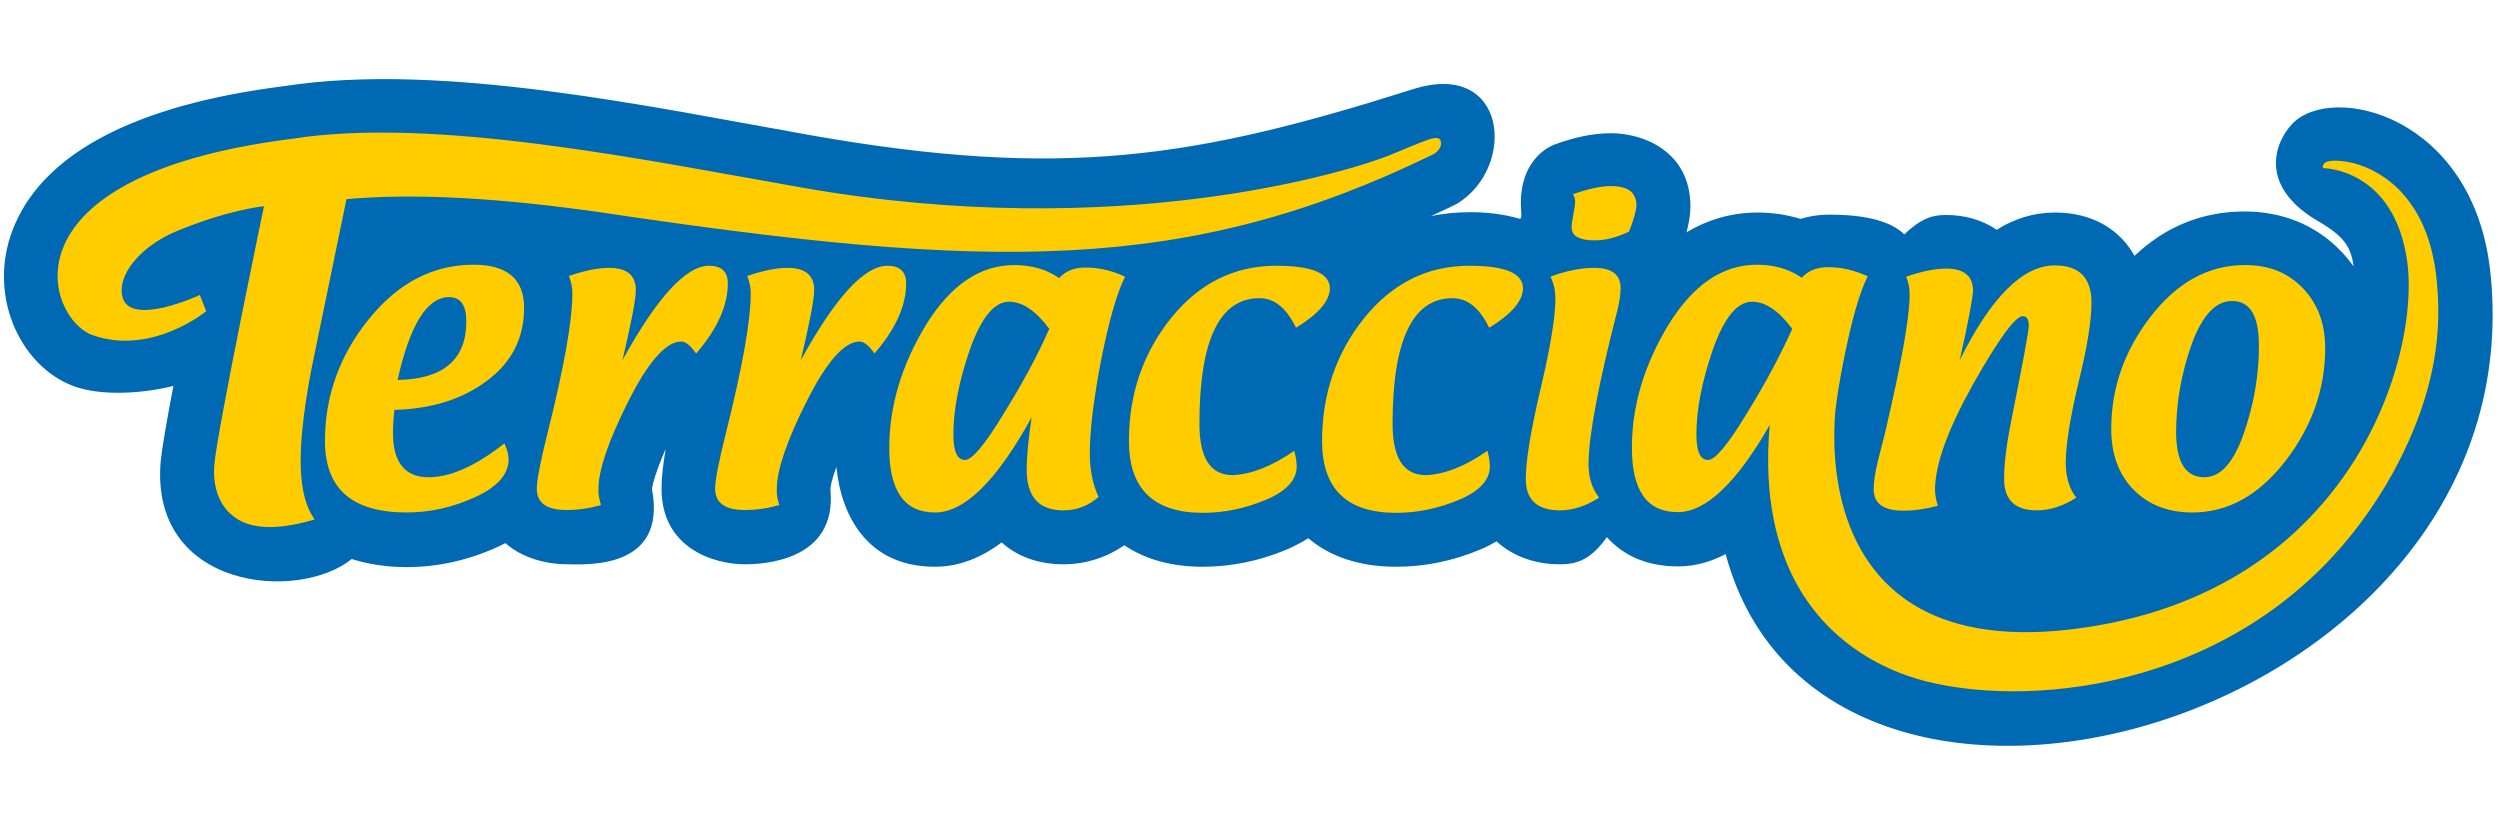
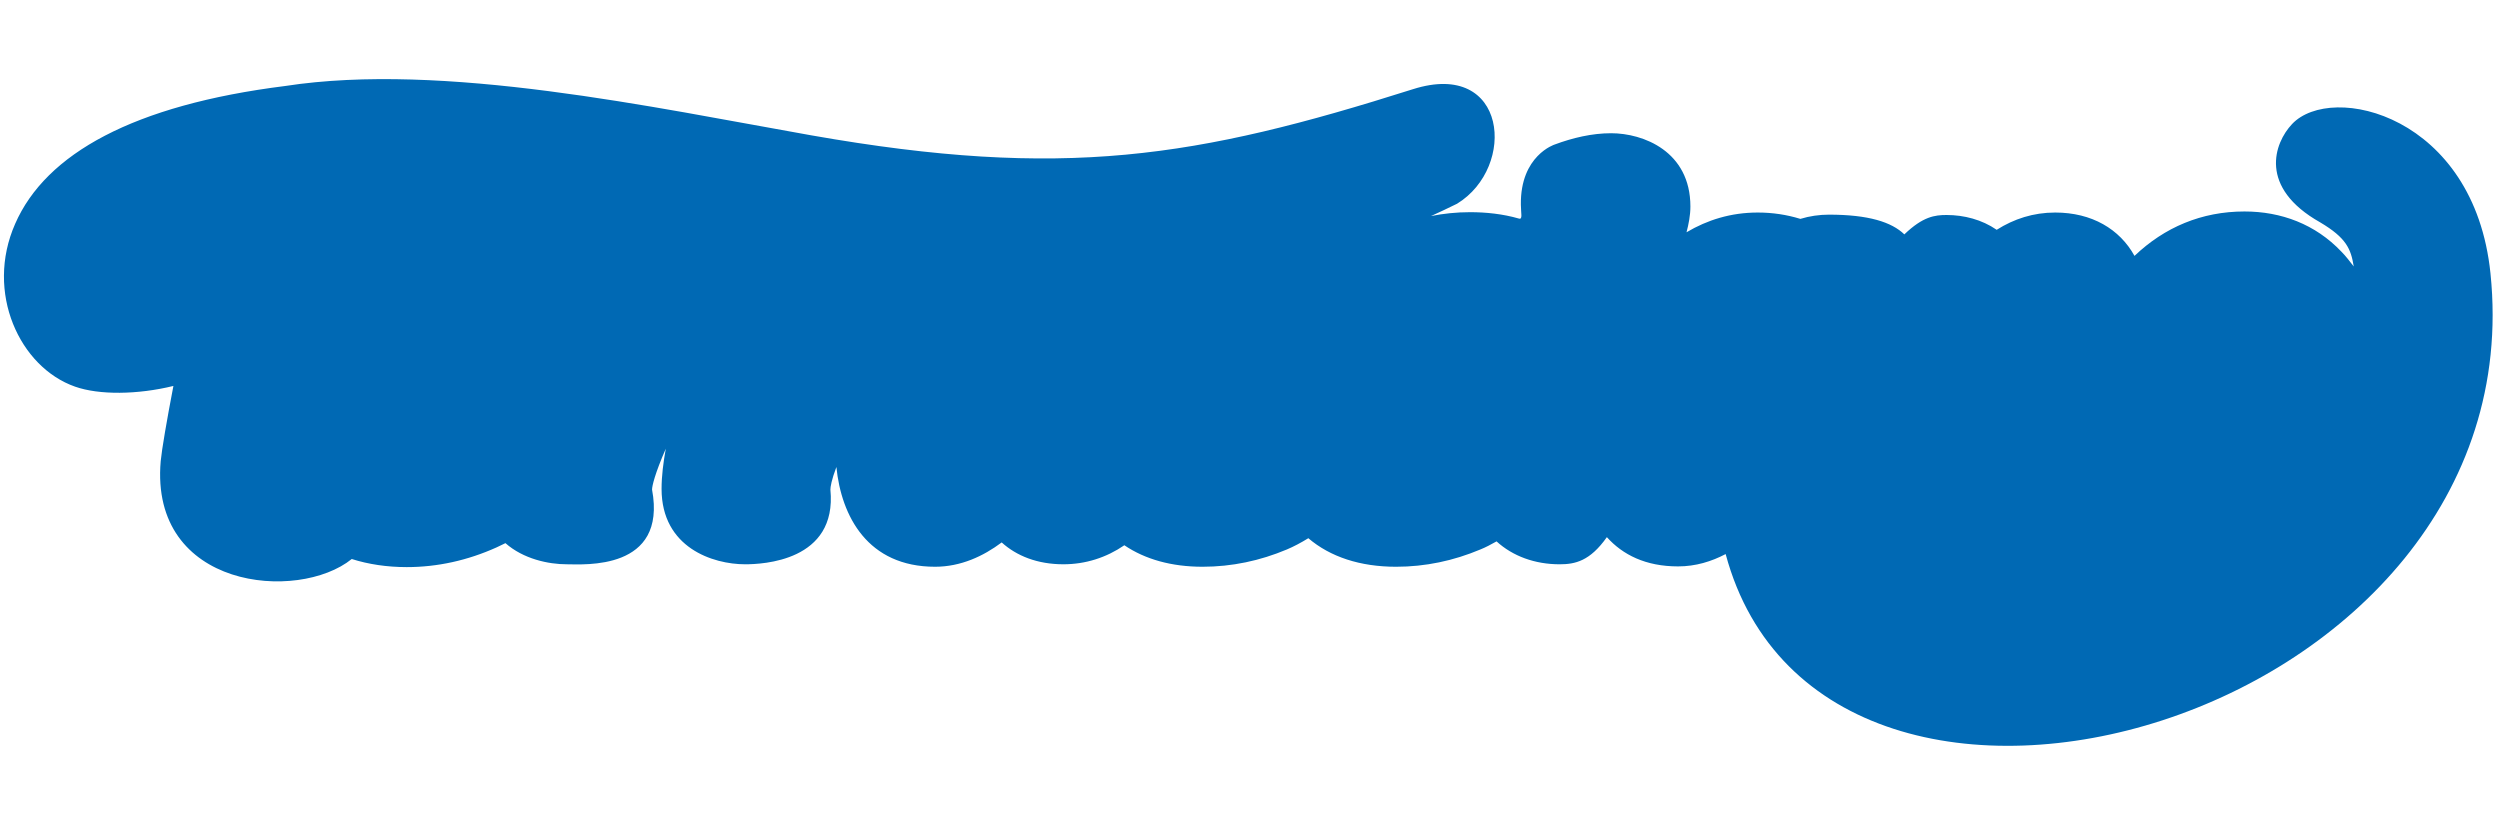
<svg xmlns="http://www.w3.org/2000/svg" version="1.1" id="Livello_1" x="0px" y="0px" viewBox="0 0 709.3 236" style="enable-background:new 0 0 709.3 236;" xml:space="preserve">
  <style type="text/css">
	.st0{fill:#0069B4;}
	.st1{fill:#FFCC00;}
</style>
  <path class="st0" d="M489.6,157.2c-4,2.1-8.5,3.5-13.5,3.5c-9.2,0-15.7-3.3-20.2-8.3c-4.8,6.8-9,7.7-13.4,7.7  c-7,0-13.3-2.3-17.9-6.5c-1.6,0.9-3.1,1.7-4.6,2.3c-7.6,3.2-15.6,4.9-23.9,4.9c-10.2,0-18.7-2.8-24.9-8.1c-2.1,1.3-4.2,2.4-6.1,3.2  c-7.6,3.2-15.6,4.9-23.9,4.9c-8.8,0-16.3-2.1-22.2-6.1c-5.1,3.5-11,5.4-17.3,5.4c-7.4,0-13.3-2.4-17.5-6.2  c-5.2,3.9-11.6,6.9-18.9,6.9c-19.1,0-26.6-14.3-28-28.3c-1.4,3.7-1.7,5.7-1.7,6.4c2,20.4-19.4,21.2-24.2,21.2  c-9.1,0-23.7-4.7-23.7-21.4c0-3.7,0.5-7.5,1.2-11.4c-3.1,7.1-3.9,10.6-3.9,11.6c4.3,23.1-19.4,21.2-24.2,21.2  c-5.2,0-12.3-1.5-17.4-6c-0.8,0.4-1.7,0.8-2.5,1.2c-8.2,3.7-16.8,5.6-25.5,5.6c-5.6,0-10.9-0.8-15.6-2.3  c-15.2,12.3-57.4,8.6-54.2-27.8c0.3-3.2,1.7-11.4,3.6-21.3c-10.2,2.5-21.1,2.6-27.9,0.2C5.6,104.2-4.3,83,4.3,63.5  C13,43.6,37.9,29.8,80.9,24.4c44.8-6.9,104.6,6.1,149.3,14c71.6,12.6,109.2,6.4,170.7-13.1c26.8-8.5,29.5,22.1,12.5,32.5  c-2.5,1.2-4.9,2.4-7.4,3.5c3.5-0.7,7.2-1.1,11.1-1.1c4.5,0,9.3,0.5,13.8,1.8c1.2,0.4,0.6-1.5,0.6-3.9c-0.2-14,9.6-17.1,9.6-17.1  c5.1-1.9,10.6-3.2,16-3.2c9.1,0,22.5,5.1,22.5,20.8c0,2.5-0.5,5-1.1,7.3c5.9-3.5,12.6-5.6,20.2-5.6c4.2,0,8.2,0.6,12.1,1.8  c2.6-0.8,5.4-1.2,8.1-1.2c11.2,0,17.8,2.1,21.4,5.6c5.3-5.1,8.7-5.5,12-5.5c4.9,0,10,1.3,14.2,4.2c4.9-3.1,10.4-4.9,16.6-4.9  c10.4,0,18.3,4.7,22.5,12.3c8.5-8.1,19-12.6,31.2-12.6c10.4,0,20.1,3.6,27.5,11.4c1.3,1.3,2.4,2.8,3.5,4.2c-0.8-5-2.1-8.1-9.5-12.5  c-17.6-9.9-13.1-22.5-8-27.9c11.2-11.9,51.7-2.6,56.3,42.4C719.7,205,517.7,261.7,489.6,157.2" />
-   <path class="st1" d="M508.5,93.3c-3.8-5.1-7.6-7.7-11.4-7.7c-4.2,0-7.9,4.5-11.1,13.5c-3.1,9-4.7,17-4.7,24.2c0,4.8,1.1,7.2,3.3,7.2  c2,0,5.7-4.4,11-13.2C501,108.6,505.2,100.6,508.5,93.3 M625.4,135.4c4.6,0,8.3-4.1,11.2-12.4s4.3-16.6,4.3-24.9  c0-8.5-2.5-12.7-7.6-12.7c-4.7,0-8.5,4.1-11.5,12.3c-2.9,8.2-4.4,16.6-4.4,25.1C617.5,131.2,620.1,135.4,625.4,135.4z M622,145.4  c-6.9,0-12.5-2.2-16.7-6.5s-6.3-10.1-6.3-17.2c0-11.6,3.7-22.2,11.2-31.9s16.4-14.6,26.8-14.6c6.8,0,12.2,2.2,16.4,6.6  s6.3,10,6.3,17c0,11.5-3.7,22.1-11.2,31.9C640.9,140.5,632.2,145.4,622,145.4z M556,102.2c8.9-17.9,17.9-26.9,27-26.9  c6.9,0,10.4,3.5,10.4,10.6c0,5-1.2,12.6-3.7,22.7c-2.4,10.1-3.6,17.7-3.6,22.7c0,4.1,1,7.4,3,9.9c-3.8,2.4-7.5,3.6-11.2,3.6  c-6.2,0-9.3-3-9.3-8.9c0-4.4,0.7-9.9,2-16.4c3.3-16.4,5-25.5,5-27.1c0-1.8-0.6-2.7-1.7-2.7c-2.1,0-6.8,6.4-14.1,19.3  c-7.2,12.9-10.8,22.9-10.8,30c0,1.3,0.3,2.8,0.8,4.5c-3.4,0.9-6.6,1.4-9.7,1.4c-5.7,0-8.5-2-8.5-6.1c0-2.1,0.4-4.8,1.2-8l2-7.9  c4.6-19.6,7-32.7,7-39.3c0-1.8-0.3-3.5-1-5.1c4.4-1.5,8.2-2.3,11.4-2.3c5,0,7.6,2.1,7.6,6.3C559.7,84.5,558.5,91.2,556,102.2z   M462.2,65.7c-3.5,1.7-6.8,2.5-9.7,2.5c-4.4,0-6.6-1.2-6.6-3.7c0-0.8,0.2-2.1,0.5-3.7c0.3-1.6,0.5-2.9,0.5-3.7c0-0.6-0.2-1.2-0.6-2  c4.2-1.5,7.8-2.3,10.8-2.3c4.8,0,7.2,1.8,7.2,5.5C464.2,59.9,463.5,62.4,462.2,65.7z M439.9,78.5c4.5-1.7,8.7-2.5,12.4-2.5  c5,0,7.5,1.9,7.5,5.7c0,1.7-0.3,3.8-0.9,6.3c-5.5,21.4-8.2,35.9-8.2,43.7c0,3.8,1,6.9,3,9.5c-3.8,2.4-7.5,3.6-11.1,3.6  c-6.5,0-9.7-3-9.7-8.9c0-5.2,1.4-13.7,4.2-25.6c2.8-11.9,4.2-20.4,4.2-25.6C441.3,82.6,440.9,80.5,439.9,78.5z M422,127.9  c0.5,1.8,0.7,3.3,0.7,4.4c0,3.9-2.9,7-8.7,9.5c-5.8,2.4-11.7,3.7-17.9,3.7c-14,0-21-6.8-21-20.4c0-13.3,4-24.9,11.9-34.8  c8-9.9,17.9-14.9,29.9-14.9c10.1,0,15.2,2.1,15.2,6.4c0,3.5-3.2,7.3-9.6,11.2c-2.7-5.6-6.1-8.4-10.4-8.4c-11.3,0-17,11.9-17,35.6  c0,9.7,3.1,14.6,9.4,14.6C409.8,134.6,415.6,132.4,422,127.9z M367.2,127.9c0.5,1.8,0.7,3.3,0.7,4.4c0,3.9-2.9,7-8.7,9.5  c-5.8,2.4-11.7,3.7-17.9,3.7c-14,0-21-6.8-21-20.4c0-13.3,4-24.9,11.9-34.8c8-9.9,17.9-14.9,29.9-14.9c10.1,0,15.2,2.1,15.2,6.4  c0,3.5-3.2,7.3-9.6,11.2c-2.7-5.6-6.1-8.4-10.4-8.4c-11.3,0-17,11.9-17,35.6c0,9.7,3.1,14.6,9.4,14.6  C354.9,134.6,360.7,132.4,367.2,127.9z M297.7,93.3c-3.8-5.1-7.6-7.7-11.4-7.7c-4.2,0-7.9,4.5-11.1,13.5c-3.1,9-4.7,17-4.7,24.2  c0,4.8,1.1,7.2,3.3,7.2c2,0,5.7-4.4,11-13.2C290.2,108.6,294.5,100.6,297.7,93.3z M292.7,118.4c-9.9,18-19,27-27.4,27  c-8.7,0-13-6.1-13-18.3c0-11.9,3.5-23.5,10.4-34.9c7-11.3,15.3-17,25.1-17c4.8,0,9.1,1.2,12.7,3.7c1.8-2,4.3-3,7.5-3  c3.8,0,7.6,0.9,11.2,2.6c-2.4,4.8-4.6,12.7-6.8,23.7c-2.1,11-3.2,19.8-3.2,26.4c0,4.7,0.8,8.8,2.5,12.4c-2.9,2.5-6.2,3.8-10,3.8  c-6.9,0-10.4-3.8-10.4-11.5C291.3,129.3,291.8,124.4,292.7,118.4z M221.1,143.3c-3.1,0.9-6.4,1.4-9.8,1.4c-5.6,0-8.4-2-8.4-6.1  c0-2.3,1-7.6,3.1-15.9c4.7-18.8,7-31.9,7-39.4c0-1.6-0.3-3.3-1-5c4.4-1.5,8.2-2.3,11.4-2.3c5.1,0,7.6,2.1,7.6,6.3  c0,2.7-1.3,9.3-3.8,19.9c9.8-17.8,18-26.8,24.6-26.8c3.5,0,5.3,1.7,5.3,5c0,6.3-3,13-9,19.9c-1.5-2.2-3-3.4-4.2-3.4  c-4.3,0-9.3,5.6-15,16.9s-8.5,19.6-8.5,24.9C220.3,140,220.5,141.5,221.1,143.3z M170.5,143.3c-3.1,0.9-6.4,1.4-9.8,1.4  c-5.6,0-8.4-2-8.4-6.1c0-2.3,1-7.6,3.1-15.9c4.7-18.8,7-31.9,7-39.4c0-1.6-0.3-3.3-1-5c4.4-1.5,8.2-2.3,11.4-2.3  c5.1,0,7.6,2.1,7.6,6.3c0,2.7-1.3,9.3-3.8,19.9c9.8-17.8,18-26.8,24.6-26.8c3.5,0,5.3,1.7,5.3,5c0,6.3-3,13-9,19.9  c-1.5-2.2-3-3.4-4.2-3.4c-4.3,0-9.3,5.6-15,16.9s-8.5,19.6-8.5,24.9C169.7,140,170,141.5,170.5,143.3z M112.8,107.8  c13-0.2,19.5-5.8,19.5-16.6c0-4.6-1.6-6.9-4.9-6.9C121.2,84.3,116.3,92.1,112.8,107.8z M111.9,116.3c-0.3,2.6-0.4,4.8-0.4,6.6  c0,8.3,3.4,12.5,10.1,12.5c6.2,0,13.4-3.2,21.5-9.6c0.8,1.7,1.2,3.2,1.2,4.5c0,4.3-3.2,7.9-9.6,10.8c-6.4,2.9-12.8,4.3-19.3,4.3  c-15.5,0-23.2-6.7-23.2-20.3c0-12.7,4.1-24.2,12.4-34.5c8.3-10.3,18.2-15.5,29.8-15.5c9.5,0,14.3,4.1,14.3,12.2  c0,8.6-3.5,15.5-10.5,20.7C131.2,113.3,122.4,116,111.9,116.3z M524.1,147.3c6.3,18.2,22.7,36,63.2,31.3c30.8-3.6,52.7-16,67.6-31.3  l0,0c23.9-24.5,30.3-56.5,28.1-72.9c-3.6-26.7-23.9-26.7-23.9-26.7s-0.7-2,2.9-2.1c1.3,0,3,0,5.8,0.7c8.2,2.1,21.2,10.2,23.5,32.8  c1.4,13.4,0.6,31.2-12.3,54.9c-2.6,4.7-5.4,9.1-8.4,13.2l0,0c-34.4,47.4-92.5,53.9-123.8,46.2c-15.3-3.8-37.6-15.6-43.6-46.2l0,0  c-1.5-7.6-2-16.4-1.1-26.6c-9.4,16.4-18.1,24.7-26.1,24.7c-8.7,0-13-6.1-13-18.3c0-11.9,3.5-23.5,10.4-34.9c7-11.3,15.3-17,25.1-17  c4.8,0,9.1,1.2,12.7,3.7c1.8-2,4.3-3,7.5-3c3.8,0,7.6,0.9,11.2,2.6c-2.4,4.8-4.6,12.7-6.8,23.7c-1.1,5.5-1.9,10.4-2.4,14.8  C520.2,123,519.9,135.2,524.1,147.3L524.1,147.3z M67.4,147.3c-6.1-3.7-7-10.9-6.6-15.4c0.9-10.2,14.1-73.4,14.1-73.4  s-10.6,1-26,7.6c-9.1,4.2-15.6,11.8-14.2,18c2,8.9,22-0.4,22-0.4l1.8,4.6c0,0-15.4,12.7-32.2,6.8C13.2,90.5-0.9,50,82.7,39.4  c40.5-6.4,99.8,5.9,144.7,13.8c90.6,15.9,156.3-4.8,167.2-9.3c10.3-4.2,13.7-6.1,14.2-3.7c0.4,2.3-2.2,3.6-2.2,3.6  c-70.5,34.4-126.9,32.6-233.8,16.8c-31-4.6-55.8-5.8-74.5-4.1l-10,48.5c-4.6,24.4-3.6,35.8,0.9,42.3l0,0c0,0,0,0,0,0.1  C78.4,150.6,71.6,149.9,67.4,147.3L67.4,147.3z" />
</svg>